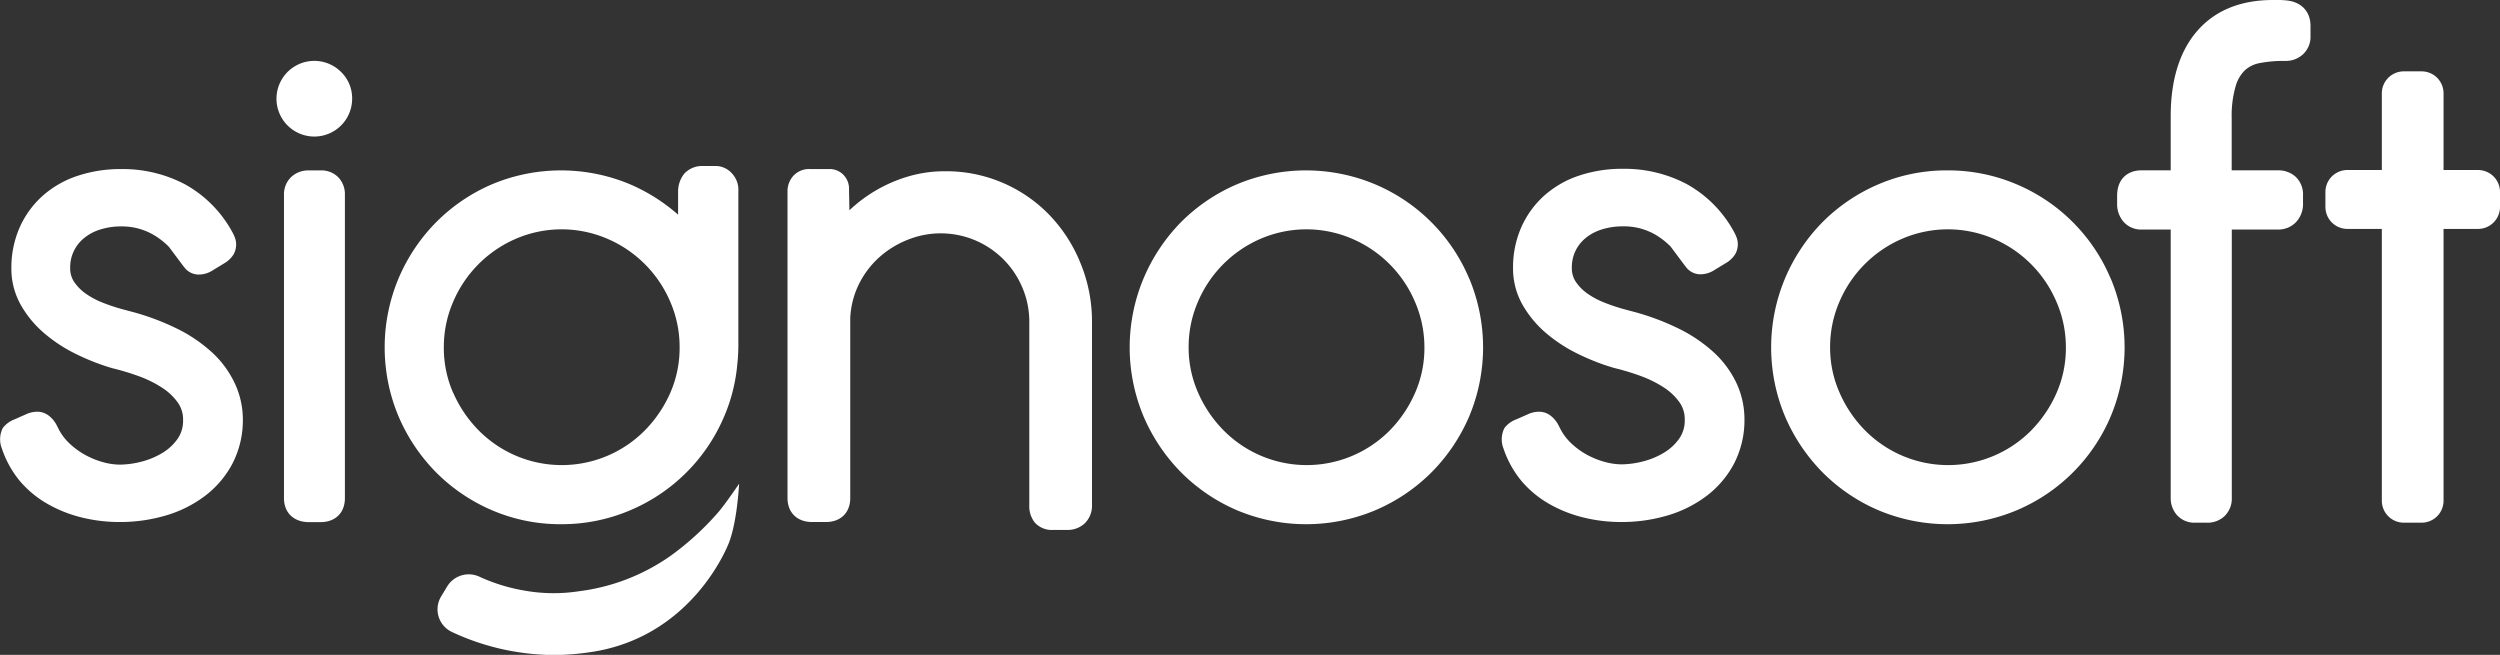
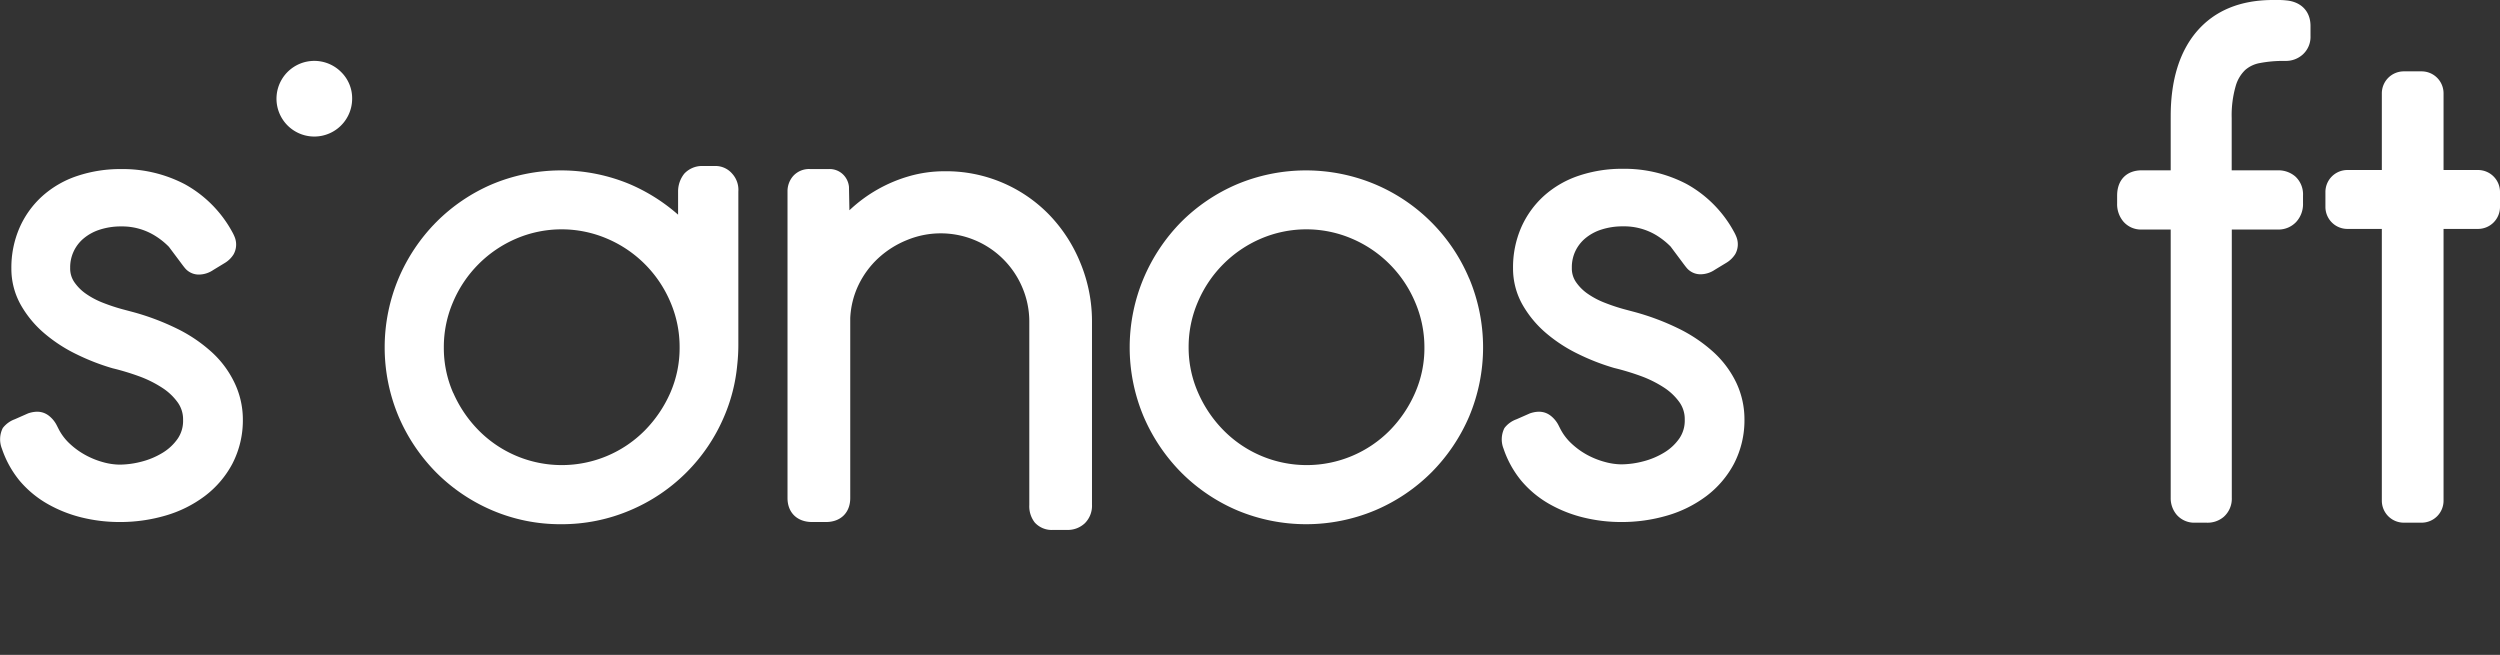
<svg xmlns="http://www.w3.org/2000/svg" id="Vrstva_1" data-name="Vrstva 1" viewBox="0 0 721 188.87">
  <rect x="0" y="0" width="721" height="188.87" fill="#333333" stroke="none" />
  <defs>
    <style>.cls-1{fill:#ffffff;}</style>
  </defs>
  <title>signosoft logo redesign 2018</title>
  <path class="cls-1" d="M131.75,169.3a28.57,28.57,0,0,0-6.62-8.79,43,43,0,0,0-10-6.71A71,71,0,0,0,102.28,149l-2.78-.74A53.37,53.37,0,0,1,94,146.44a23.43,23.43,0,0,1-5-2.63,13.12,13.12,0,0,1-3.43-3.46,6.9,6.9,0,0,1-1.13-4,10.82,10.82,0,0,1,3.89-8.51,13.78,13.78,0,0,1,4.62-2.52,19.74,19.74,0,0,1,6.24-.94A18,18,0,0,1,108.8,127a21.3,21.3,0,0,1,4.11,3.26l3.34,4.46c.56.76,1,1.34,1.35,1.75a5.17,5.17,0,0,0,4.11,1.79,7.42,7.42,0,0,0,4-1.32l3.29-2a7.57,7.57,0,0,0,2.55-2.48,5.79,5.79,0,0,0,.4-4.84,11.71,11.71,0,0,0-.77-1.64,34.56,34.56,0,0,0-13.64-13.75,38.57,38.57,0,0,0-18.36-4.39,39.15,39.15,0,0,0-12.75,2,28.53,28.53,0,0,0-10.09,5.86,26.76,26.76,0,0,0-6.53,9.12,28.8,28.8,0,0,0-2.33,11.68,21.21,21.21,0,0,0,2.76,10.59,30.54,30.54,0,0,0,6.83,8.19,43.44,43.44,0,0,0,9.26,6,64.19,64.19,0,0,0,10.3,4,71.51,71.51,0,0,1,7.6,2.29,32.53,32.53,0,0,1,6.71,3.32,16.46,16.46,0,0,1,4.55,4.3,8.37,8.37,0,0,1,1.51,5,9.06,9.06,0,0,1-1.52,5.36,14.36,14.36,0,0,1-4.36,4.1,22.1,22.1,0,0,1-6.11,2.57,25.68,25.68,0,0,1-6.29.86,18.54,18.54,0,0,1-4.65-.67,23.44,23.44,0,0,1-5.18-2.07,22,22,0,0,1-4.65-3.37A15.27,15.27,0,0,1,81,182.6l-.54-1.06a8.23,8.23,0,0,0-1.87-2.32c-1.6-1.38-3.58-1.83-6.27-.93L68.45,180A7.66,7.66,0,0,0,65,182.53a7.24,7.24,0,0,0-.25,5.94,29.33,29.33,0,0,0,5.09,9.23,30,30,0,0,0,8.06,6.7,38.25,38.25,0,0,0,9.87,3.92,45.54,45.54,0,0,0,11,1.31,46.42,46.42,0,0,0,13.17-1.86,35,35,0,0,0,11.3-5.61,28.26,28.26,0,0,0,8-9.38,27.24,27.24,0,0,0,3-12.82A24.52,24.52,0,0,0,131.75,169.3Z" transform="translate(-64.2 -59.08)" />
  <path class="cls-1" d="M162.57,79.84a10.91,10.91,0,1,0,3.19,7.72A10.6,10.6,0,0,0,162.57,79.84Z" transform="translate(-64.2 -59.08)" />
-   <path class="cls-1" d="M161.78,110.23a6.82,6.82,0,0,0-5.13-2h-3.48a7.13,7.13,0,0,0-5,1.91,6.88,6.88,0,0,0-2.07,5.09v87.53c0,4.19,2.82,6.9,7.19,6.9h3.38c4.24,0,7-2.71,7-6.9V115.2A7,7,0,0,0,161.78,110.23Z" transform="translate(-64.2 -59.08)" />
  <path class="cls-1" d="M375.77,134.86h0a43.49,43.49,0,0,0-8.9-13.76,41.37,41.37,0,0,0-30.16-12.63,36.9,36.9,0,0,0-10.37,1.44,41.91,41.91,0,0,0-17.07,9.72l-.1.09-.12-6.41,0-.28a5.75,5.75,0,0,0-1.8-3.72,5.57,5.57,0,0,0-3.82-1.48h-5.69a6.18,6.18,0,0,0-4.78,2,6.64,6.64,0,0,0-1.64,4.5v88.4c0,4.19,2.79,6.9,7.09,6.9h4c4.25,0,7-2.71,7-6.9V150.85a24.65,24.65,0,0,1,2.41-9.63,25.76,25.76,0,0,1,5.75-7.75,27.22,27.22,0,0,1,8.28-5.19,25.52,25.52,0,0,1,33.08,13.46,25.09,25.09,0,0,1,2.12,9.81v53.17a7.61,7.61,0,0,0,1.58,5.06,6.6,6.6,0,0,0,5.32,2.13h4a7.16,7.16,0,0,0,5.1-1.91,7.09,7.09,0,0,0,2.08-5.37V151.74A44.13,44.13,0,0,0,375.77,134.86Z" transform="translate(-64.2 -59.08)" />
  <path class="cls-1" d="M709,83.8a10.31,10.31,0,0,1,2.72-4.54,8.77,8.77,0,0,1,4.25-2,35.6,35.6,0,0,1,6.91-.61h.58a7.23,7.23,0,0,0,4.81-1.81,6.85,6.85,0,0,0,2.28-5.38V66.56c0-4.21-2.71-7-7.07-7.37a20.11,20.11,0,0,0-2-.11h-1.73c-9.44,0-16.83,3.05-22,9.07-5,5.86-7.52,14.09-7.52,24.46V108.2h-8.35c-4.38,0-7.1,2.79-7.1,7.29v2.22a7.76,7.76,0,0,0,1.81,5.28,6.71,6.71,0,0,0,5.29,2.29h8.35v77.35a7.38,7.38,0,0,0,1.75,4.94,6.72,6.72,0,0,0,5.34,2.25h3.18a7.18,7.18,0,0,0,5-1.66,7,7,0,0,0,2.35-5.53V125.28h13.37a7,7,0,0,0,5.17-2.16,7.57,7.57,0,0,0,2-5.41v-2.22a7,7,0,0,0-2.25-5.54,7.47,7.47,0,0,0-4.94-1.75H707.82V93.1A30.58,30.58,0,0,1,709,83.8Z" transform="translate(-64.2 -59.08)" />
  <path class="cls-1" d="M778.86,108.11h-9.94V86a6.33,6.33,0,0,0-6.33-6.34h-5.13A6.34,6.34,0,0,0,751.12,86v22.11h-9.93a6.34,6.34,0,0,0-6.34,6.34v4.31a6.34,6.34,0,0,0,6.34,6.34h9.93v78.38a6.34,6.34,0,0,0,6.34,6.34h5.13a6.33,6.33,0,0,0,6.33-6.34V125.1h9.94a6.34,6.34,0,0,0,6.34-6.34v-4.31A6.34,6.34,0,0,0,778.86,108.11Z" transform="translate(-64.2 -59.08)" />
  <path class="cls-1" d="M487.9,139.38a50.9,50.9,0,0,0-27.16-27.16,51.51,51.51,0,0,0-39.78,0,51.08,51.08,0,0,0-16.15,10.92A52,52,0,0,0,394,139.38a51.45,51.45,0,0,0,0,39.78,52.07,52.07,0,0,0,10.86,16.18A51.13,51.13,0,0,0,421,206.26a51.45,51.45,0,0,0,39.78,0A51.23,51.23,0,0,0,477,195.35a51.77,51.77,0,0,0,10.92-16.19,51.45,51.45,0,0,0,0-39.78ZM475,159.29a32.08,32.08,0,0,1-2.69,13.09A35.89,35.89,0,0,1,465,183.22a33.69,33.69,0,0,1-47.89,0,35.77,35.77,0,0,1-7.35-10.83A32.23,32.23,0,0,1,407,159.29a32.76,32.76,0,0,1,2.69-13.19,34.5,34.5,0,0,1,18.15-18.19,33.34,33.34,0,0,1,26.24,0,34.39,34.39,0,0,1,18.19,18.19A32.92,32.92,0,0,1,475,159.29Z" transform="translate(-64.2 -59.08)" />
-   <path class="cls-1" d="M672.9,139.38a50.84,50.84,0,0,0-27.15-27.16,50.39,50.39,0,0,0-19.91-4,49.85,49.85,0,0,0-19.87,4,51,51,0,0,0-16.15,10.92A51.72,51.72,0,0,0,579,139.38a51.45,51.45,0,0,0,0,39.78,52,52,0,0,0,10.86,16.18A51,51,0,0,0,606,206.26a51.45,51.45,0,0,0,39.78,0,50.91,50.91,0,0,0,27.15-27.1,51.45,51.45,0,0,0,0-39.78ZM660,159.29a32.23,32.23,0,0,1-2.68,13.09A36.07,36.07,0,0,1,650,183.22a33.7,33.7,0,0,1-47.9,0,35.93,35.93,0,0,1-7.34-10.83A32.08,32.08,0,0,1,592,159.29a32.92,32.92,0,0,1,2.69-13.19,34.5,34.5,0,0,1,18.15-18.19,33.36,33.36,0,0,1,26.25,0,34.41,34.41,0,0,1,18.18,18.19A32.76,32.76,0,0,1,660,159.29Z" transform="translate(-64.2 -59.08)" />
  <path class="cls-1" d="M226,210.26a50.19,50.19,0,0,0,19.91-4,50.91,50.91,0,0,0,27.15-27.1,49.24,49.24,0,0,0,3.76-14.84,53.35,53.35,0,0,0,.32-5.69h0v-44.3a6.94,6.94,0,0,0-1.81-5.2,6.35,6.35,0,0,0-4.66-2.18h-4.12a7,7,0,0,0-5,2.21,8.21,8.21,0,0,0-1.79,5.09l0,6.74a52.31,52.31,0,0,0-13.87-8.77,51.51,51.51,0,0,0-39.78,0A51,51,0,0,0,190,123.15a51.78,51.78,0,0,0-10.86,16.23,51.45,51.45,0,0,0,0,39.78A52,52,0,0,0,190,195.34a51.13,51.13,0,0,0,16.15,10.92A49.92,49.92,0,0,0,226,210.26Zm-31.11-37.88a32.24,32.24,0,0,1-2.69-13.09,32.76,32.76,0,0,1,2.7-13.19,34.5,34.5,0,0,1,18.15-18.19,33.34,33.34,0,0,1,26.24,0A34.41,34.41,0,0,1,257.5,146.1a32.76,32.76,0,0,1,2.7,13.19,32.24,32.24,0,0,1-2.69,13.09,36.07,36.07,0,0,1-7.35,10.84,33.69,33.69,0,0,1-47.89,0A35.77,35.77,0,0,1,194.92,172.38Z" transform="translate(-64.2 -59.08)" />
-   <path class="cls-1" d="M271.36,206.8a80.88,80.88,0,0,1-13.75,12.57,58.5,58.5,0,0,1-26.4,10.22,48,48,0,0,1-15.86-.2,51.66,51.66,0,0,1-12.91-4,7.28,7.28,0,0,0-9.26,2.8l-1.73,2.86a7.2,7.2,0,0,0,3.06,10.28A69.75,69.75,0,0,0,212.63,247a71.73,71.73,0,0,0,11.24,1,74.83,74.83,0,0,0,9.59-.7c30.11-3.83,40.57-30.64,41-31.78,2-5.26,2.68-13.42,2.91-16.93C275.75,200.9,273.22,204.63,271.36,206.8Z" transform="translate(-64.2 -59.08)" />
  <path class="cls-1" d="M564.87,169.3a28.77,28.77,0,0,0-6.63-8.79,43.18,43.18,0,0,0-10-6.71A71.39,71.39,0,0,0,535.39,149l-2.78-.74a54.17,54.17,0,0,1-5.53-1.84,23.43,23.43,0,0,1-5-2.63,13.12,13.12,0,0,1-3.43-3.46,6.9,6.9,0,0,1-1.13-4,10.82,10.82,0,0,1,1-4.79,11,11,0,0,1,2.87-3.72,13.78,13.78,0,0,1,4.62-2.52,19.85,19.85,0,0,1,6.25-.94,18,18,0,0,1,9.62,2.56,21.68,21.68,0,0,1,4.12,3.26l3.33,4.46c.56.76,1,1.34,1.35,1.75a5.17,5.17,0,0,0,4.11,1.79,7.42,7.42,0,0,0,4-1.32l3.3-2a7.76,7.76,0,0,0,2.55-2.48,5.78,5.78,0,0,0,.39-4.84,11.71,11.71,0,0,0-.77-1.64,34.56,34.56,0,0,0-13.64-13.75,38.56,38.56,0,0,0-18.35-4.39,39.17,39.17,0,0,0-12.76,2,28.62,28.62,0,0,0-10.09,5.86,26.9,26.9,0,0,0-6.53,9.12,28.8,28.8,0,0,0-2.33,11.68,21.21,21.21,0,0,0,2.76,10.59,30.91,30.91,0,0,0,6.83,8.19,43.44,43.44,0,0,0,9.26,6,64.19,64.19,0,0,0,10.3,4,71.51,71.51,0,0,1,7.6,2.29,32.87,32.87,0,0,1,6.72,3.32,16.56,16.56,0,0,1,4.54,4.3,8.37,8.37,0,0,1,1.51,5,9.06,9.06,0,0,1-1.52,5.36,14.36,14.36,0,0,1-4.36,4.1,22.1,22.1,0,0,1-6.11,2.57,25.68,25.68,0,0,1-6.29.86,18.54,18.54,0,0,1-4.65-.67A23.44,23.44,0,0,1,522,190.3a22,22,0,0,1-4.65-3.37,15.27,15.27,0,0,1-3.23-4.33l-.54-1.06a8.23,8.23,0,0,0-1.87-2.32c-1.6-1.38-3.58-1.83-6.27-.93L501.56,180a7.58,7.58,0,0,0-3.48,2.53,7.24,7.24,0,0,0-.26,5.94,29.16,29.16,0,0,0,5.1,9.23,29.79,29.79,0,0,0,8.05,6.7,38.25,38.25,0,0,0,9.87,3.92,45.6,45.6,0,0,0,11,1.31A46.42,46.42,0,0,0,545,207.77a35,35,0,0,0,11.3-5.61,28.26,28.26,0,0,0,8-9.38,27.24,27.24,0,0,0,3-12.82A24.66,24.66,0,0,0,564.87,169.3Z" transform="translate(-64.2 -59.08)" />
</svg>